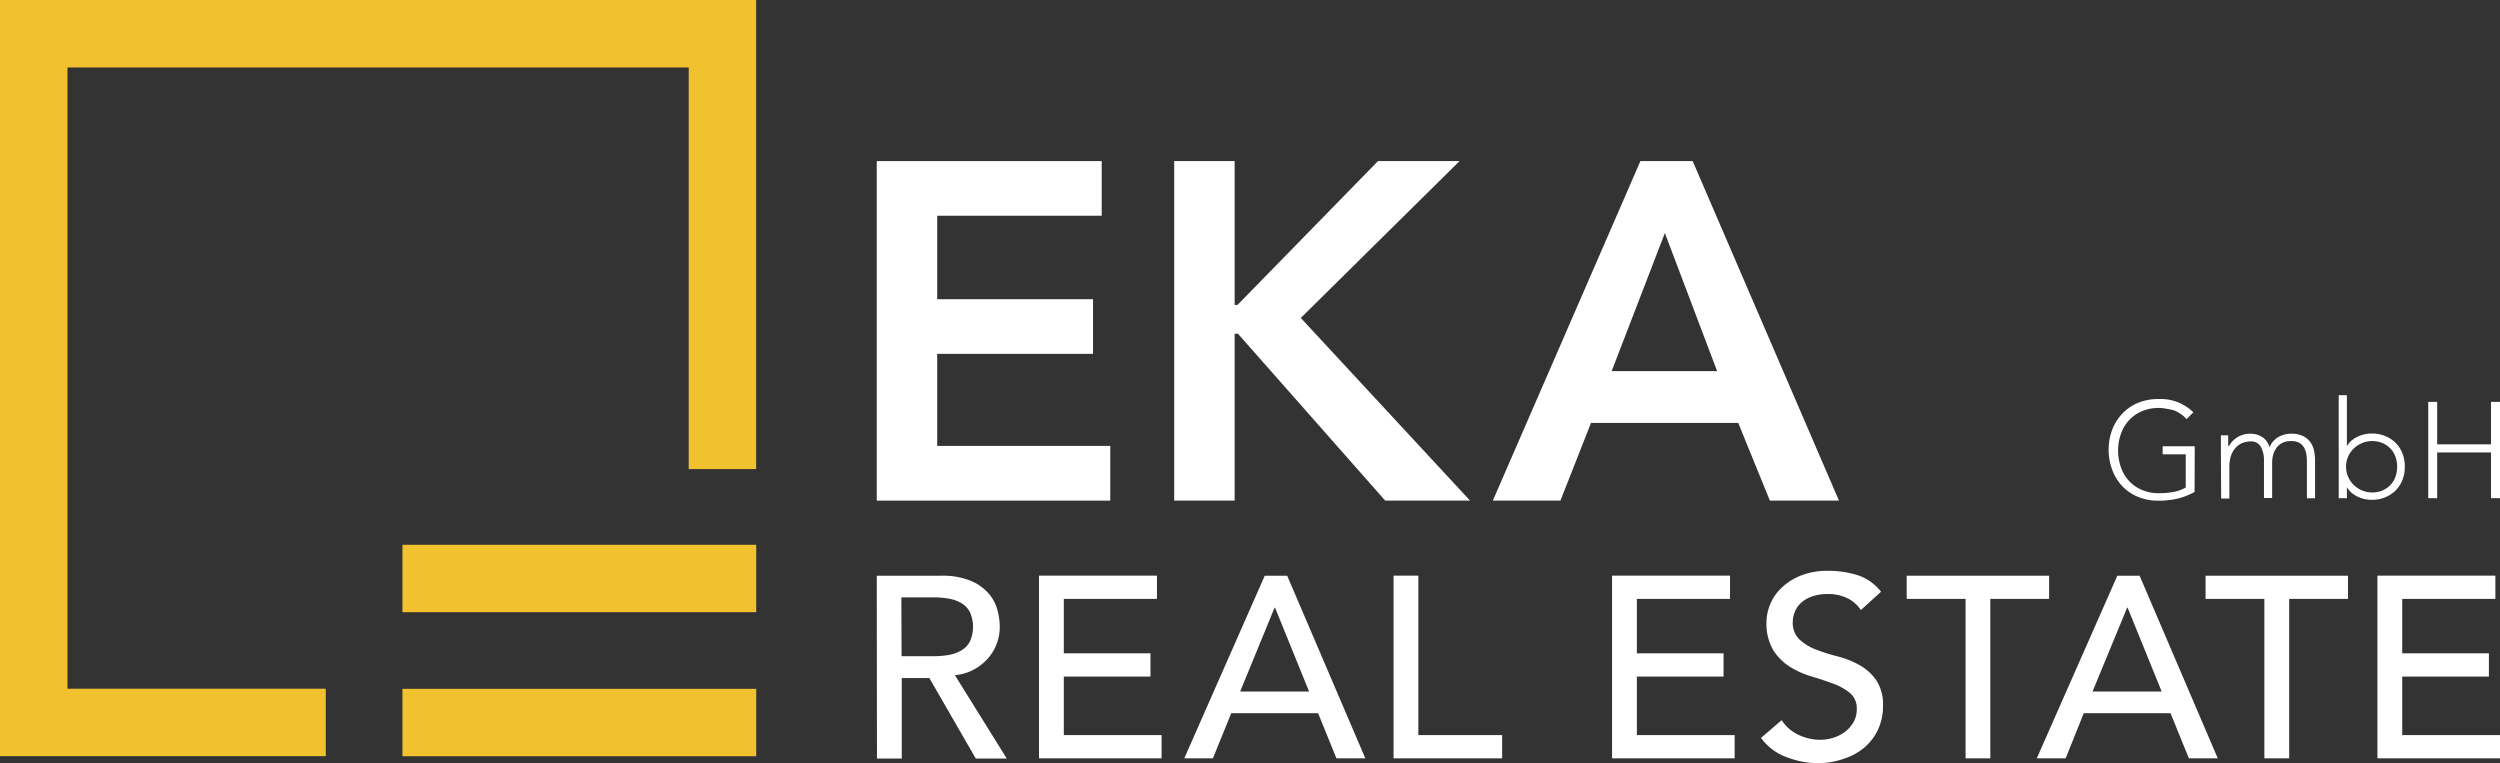
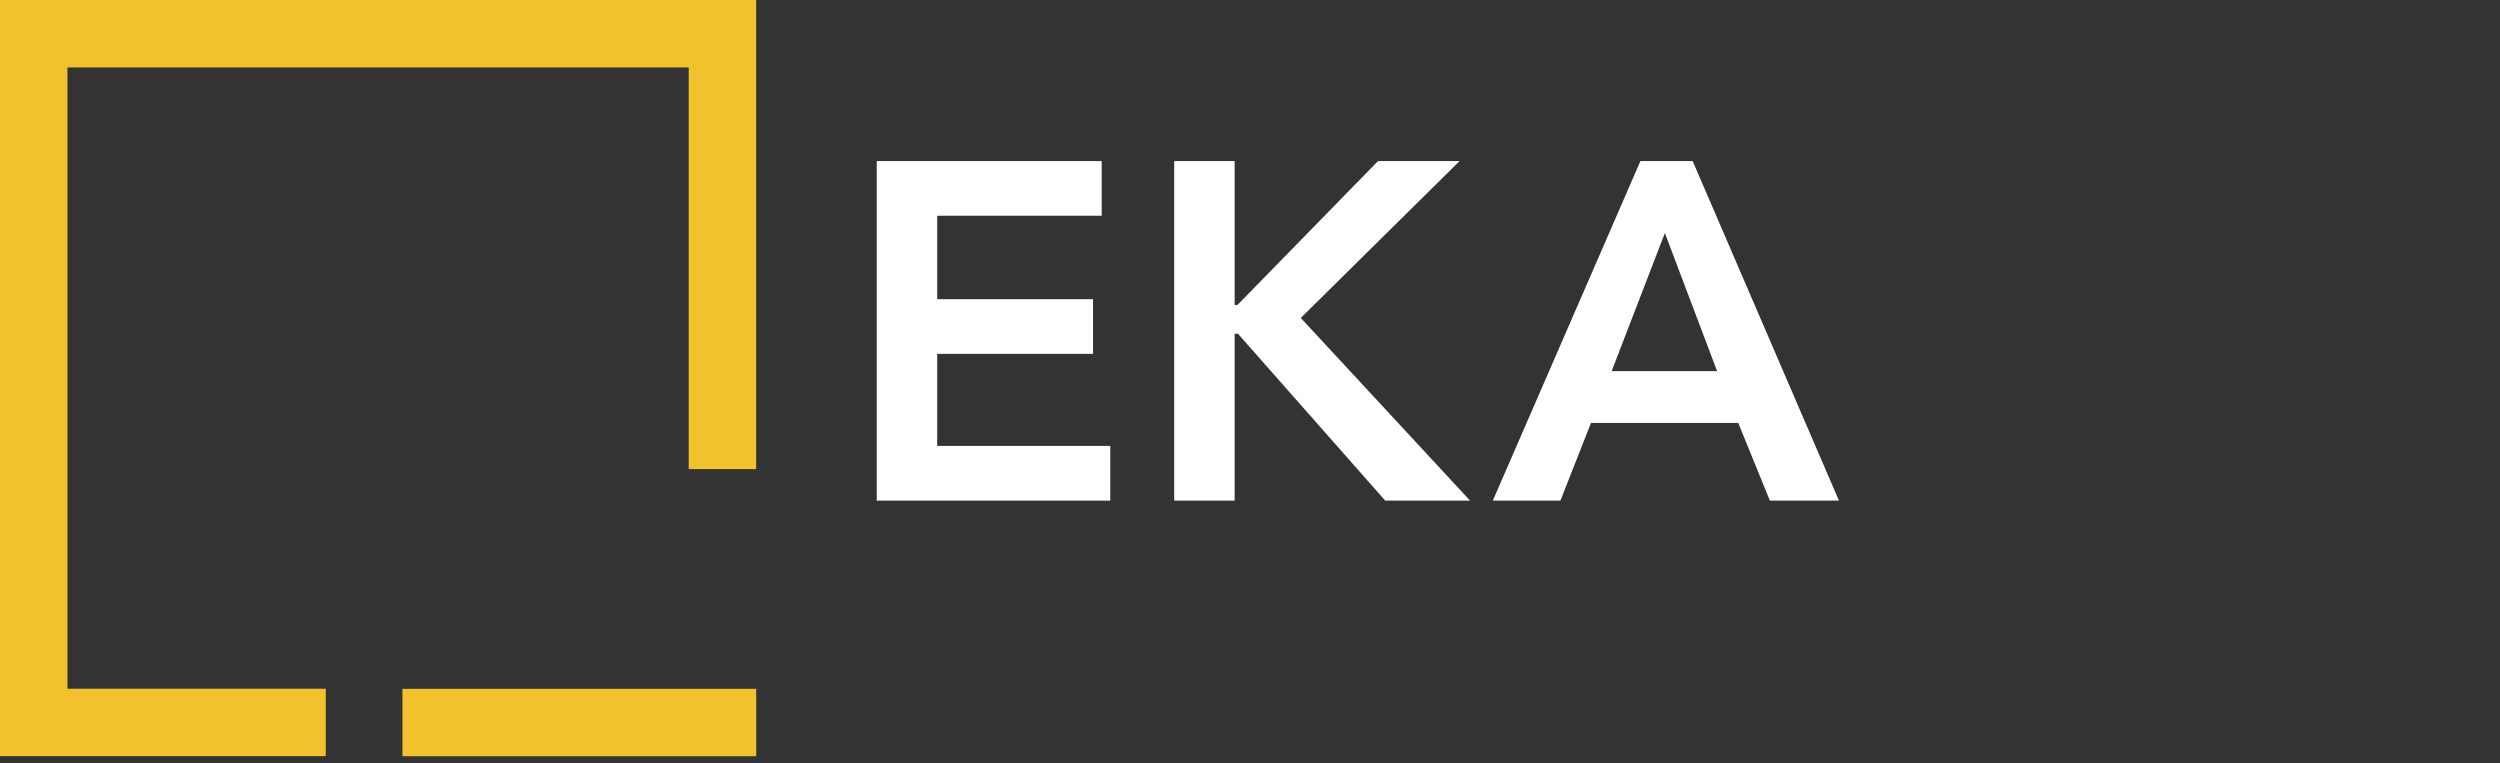
<svg xmlns="http://www.w3.org/2000/svg" viewBox="0 0 366.89 111.97">
  <rect x="0" y="0" width="366.89" height="111.97" fill="#333333" stroke="none" />
  <defs>
    <style>.a{fill:none;}.b{fill:#f2c22e;}.c{fill:#fff;}.d{clip-path:url(#a);}.e{fill:#fff;}</style>
    <clipPath id="a" transform="translate(0 0)">
-       <rect class="a" width="366.89" height="111.97" />
-     </clipPath>
+       </clipPath>
  </defs>
  <title>logo-real-eastate_min-style</title>
  <polygon class="b" points="0 0 0 110.97 47.81 110.97 47.81 101.07 9.9 101.07 9.9 9.9 101.07 9.9 101.07 68.84 110.97 68.84 110.97 0 0 0" />
-   <rect class="b" x="59.06" y="79.95" width="51.92" height="9.89" />
  <rect class="b" x="59.06" y="101.09" width="51.92" height="9.89" />
  <polygon class="c" points="128.67 23.64 161.68 23.64 161.68 31.66 137.54 31.66 137.54 43.91 160.41 43.91 160.41 51.93 137.54 51.93 137.54 65.44 162.94 65.44 162.94 73.47 128.67 73.47 128.67 23.64" />
  <polygon class="c" points="172.32 23.64 181.19 23.64 181.19 44.75 181.61 44.75 202.23 23.64 214.2 23.64 190.9 46.66 215.74 73.47 203.29 73.47 181.68 48.98 181.19 48.98 181.19 73.47 172.32 73.47 172.32 23.64" />
  <path class="c" d="M240.74,23.64h7.67l21.47,49.83H259.74l-4.64-11.4H233.49L229,73.47h-9.92ZM252,54.47,244.33,34.2l-7.81,20.27Z" transform="translate(0 0)" />
  <g class="d">
    <path class="e" d="M128.67,84.49h9.43a11,11,0,0,1,4.24.7A7.09,7.09,0,0,1,145,87a6.06,6.06,0,0,1,1.35,2.42,9.58,9.58,0,0,1,.37,2.59,6.94,6.94,0,0,1-.45,2.48,6.84,6.84,0,0,1-1.31,2.16,7.38,7.38,0,0,1-2.08,1.63,7.23,7.23,0,0,1-2.74.81l7.61,12.23h-4.55l-6.81-11.81h-4.05v11.81h-3.64Zm3.64,11.81h4.77a13.52,13.52,0,0,0,2.1-.17A5.62,5.62,0,0,0,141,95.5a3.34,3.34,0,0,0,1.31-1.3,5.25,5.25,0,0,0,0-4.43A3.37,3.37,0,0,0,141,88.46a5.61,5.61,0,0,0-1.85-.62,12.39,12.39,0,0,0-2.1-.17h-4.77Z" transform="translate(0 0)" />
    <polygon class="e" points="152.48 84.48 169.79 84.48 169.79 87.89 156.12 87.89 156.12 95.88 168.84 95.88 168.84 99.29 156.12 99.29 156.12 107.88 170.47 107.88 170.47 111.29 152.48 111.29 152.48 84.48" />
    <path class="e" d="M185.61,84.49h3.29l11.47,26.8h-4.24l-2.69-6.62H180.69L178,111.29H173.8Zm6.51,17-5-12.31h-.07L182,101.49Z" transform="translate(0 0)" />
    <polygon class="e" points="204.51 84.48 208.15 84.48 208.15 107.88 220.45 107.88 220.45 111.29 204.51 111.29 204.51 84.48" />
    <polygon class="e" points="236.58 84.48 253.89 84.48 253.89 87.89 240.22 87.89 240.22 95.88 252.94 95.88 252.94 99.29 240.22 99.29 240.22 107.88 254.57 107.88 254.57 111.29 236.58 111.29 236.58 84.48" />
    <path class="e" d="M261.47,105.69a5.89,5.89,0,0,0,2.51,2.17,7.54,7.54,0,0,0,3.17.71,6.42,6.42,0,0,0,1.85-.29,5.64,5.64,0,0,0,1.72-.85A4.72,4.72,0,0,0,272,106a3.72,3.72,0,0,0,.49-1.93,2.91,2.91,0,0,0-1-2.37,8.48,8.48,0,0,0-2.44-1.36c-1-.37-2-.72-3.18-1.06a13.06,13.06,0,0,1-3.18-1.42,7.81,7.81,0,0,1-2.45-2.44,7.7,7.7,0,0,1-1-4.15,7.12,7.12,0,0,1,2.12-4.92,8.84,8.84,0,0,1,2.82-1.84,10.55,10.55,0,0,1,4.15-.74,14.61,14.61,0,0,1,4.2.61,7.16,7.16,0,0,1,3.52,2.46l-2.95,2.69a5,5,0,0,0-1.93-1.71,6.25,6.25,0,0,0-2.84-.64,6.79,6.79,0,0,0-2.52.4,4.37,4.37,0,0,0-1.61,1,3.65,3.65,0,0,0-.85,1.35,4,4,0,0,0-.25,1.32,3.35,3.35,0,0,0,1,2.61,7.54,7.54,0,0,0,2.44,1.48,28.34,28.34,0,0,0,3.18,1,13.54,13.54,0,0,1,3.18,1.27,7.44,7.44,0,0,1,2.44,2.2,6.42,6.42,0,0,1,1,3.8,8,8,0,0,1-.74,3.48,7.89,7.89,0,0,1-2,2.62,8.78,8.78,0,0,1-2.95,1.62A11.42,11.42,0,0,1,267,112a13.1,13.1,0,0,1-4.88-.91,8,8,0,0,1-3.68-2.8Z" transform="translate(0 0)" />
    <polygon class="e" points="288.46 87.89 279.82 87.89 279.82 84.49 300.72 84.49 300.72 87.89 292.09 87.89 292.09 111.29 288.46 111.29 288.46 87.89" />
-     <path class="e" d="M310.73,84.49H314l11.47,26.8h-4.24l-2.69-6.62H305.8l-2.65,6.62h-4.24Zm6.51,17-5-12.31h-.07l-5.08,12.31Z" transform="translate(0 0)" />
    <polygon class="e" points="332.31 87.89 323.68 87.89 323.68 84.49 344.58 84.49 344.58 87.89 335.95 87.89 335.95 111.29 332.31 111.29 332.31 87.89" />
    <polygon class="e" points="348.9 84.48 366.21 84.48 366.21 87.89 352.54 87.89 352.54 95.88 365.26 95.88 365.26 99.29 352.54 99.29 352.54 107.88 366.89 107.88 366.89 111.29 348.9 111.29 348.9 84.48" />
    <path class="e" d="M322.07,72.19a9.62,9.62,0,0,1-2.57,1,12.76,12.76,0,0,1-2.7.29,7.88,7.88,0,0,1-3-.55,6.6,6.6,0,0,1-2.3-1.54A7.06,7.06,0,0,1,310,69a8.49,8.49,0,0,1,0-6,7.12,7.12,0,0,1,1.5-2.34,6.76,6.76,0,0,1,2.3-1.55,7.69,7.69,0,0,1,3-.55,6.86,6.86,0,0,1,5.09,1.95l-1,1a3.66,3.66,0,0,0-.79-.71,5.22,5.22,0,0,0-1-.56A7.32,7.32,0,0,0,318,60a6,6,0,0,0-1.18-.13,6.16,6.16,0,0,0-2.48.48,5.55,5.55,0,0,0-1.89,1.32,5.77,5.77,0,0,0-1.19,2,7.39,7.39,0,0,0,0,4.91,5.68,5.68,0,0,0,1.19,2,5.55,5.55,0,0,0,1.89,1.32,6.16,6.16,0,0,0,2.48.48,12.11,12.11,0,0,0,2.14-.18,5.44,5.44,0,0,0,1.81-.66V66.68h-3.39V65.49h4.71Z" transform="translate(0 0)" />
-     <path class="e" d="M325.93,66.48c0-.17,0-.38,0-.62l0-.75c0-.25,0-.49,0-.71s0-.39,0-.51H327c0,.35,0,.68,0,1a2.54,2.54,0,0,0,.05.62h.05a3.31,3.31,0,0,1,1.2-1.31,3.54,3.54,0,0,1,2-.55,3.12,3.12,0,0,1,1.67.47,2.64,2.64,0,0,1,1.1,1.53,3,3,0,0,1,1.31-1.52,3.67,3.67,0,0,1,1.82-.48A3.91,3.91,0,0,1,338,64a2.82,2.82,0,0,1,1.06.89,3.32,3.32,0,0,1,.54,1.26,7.29,7.29,0,0,1,.15,1.48v5.49h-1.2V67.68a6.59,6.59,0,0,0-.09-1.09,3.1,3.1,0,0,0-.35-.94,1.81,1.81,0,0,0-.7-.67,2.36,2.36,0,0,0-1.17-.25,2.71,2.71,0,0,0-1.38.31,2.37,2.37,0,0,0-.84.79,3,3,0,0,0-.44,1,4.57,4.57,0,0,0-.13,1.06v5.19h-1.2V67.56a4,4,0,0,0-.47-2,1.56,1.56,0,0,0-1.44-.78,3.47,3.47,0,0,0-1.25.23,2.63,2.63,0,0,0-1,.7,3.5,3.5,0,0,0-.68,1.17,5.25,5.25,0,0,0-.24,1.67v4.61h-1.2Z" transform="translate(0 0)" />
    <path class="e" d="M343.22,58h1.2v7.48h0a3.09,3.09,0,0,1,.69-.83,4.38,4.38,0,0,1,.91-.58,5.18,5.18,0,0,1,1-.34,5.53,5.53,0,0,1,1.06-.11,5.11,5.11,0,0,1,1.94.36,4.73,4.73,0,0,1,1.54,1,4.42,4.42,0,0,1,1,1.53,5.17,5.17,0,0,1,.36,2,5.11,5.11,0,0,1-.36,1.94,4.37,4.37,0,0,1-1,1.54,4.73,4.73,0,0,1-1.54,1,5.11,5.11,0,0,1-1.94.36,5.53,5.53,0,0,1-1.06-.11,5.18,5.18,0,0,1-1-.34,4.84,4.84,0,0,1-.91-.58,3.09,3.09,0,0,1-.69-.83h0v1.62h-1.2ZM344.3,68.5a3.65,3.65,0,0,0,.3,1.47,3.92,3.92,0,0,0,.81,1.19,4.06,4.06,0,0,0,1.22.81,3.82,3.82,0,0,0,1.52.3,3.67,3.67,0,0,0,1.51-.3,3.44,3.44,0,0,0,1.89-2,4.45,4.45,0,0,0,0-2.94,3.44,3.44,0,0,0-.73-1.19,3.56,3.56,0,0,0-1.16-.81,3.67,3.67,0,0,0-1.51-.3,3.82,3.82,0,0,0-1.52.3,4.06,4.06,0,0,0-1.22.81A3.8,3.8,0,0,0,344.6,67a3.65,3.65,0,0,0-.3,1.47" transform="translate(0 0)" />
    <polygon class="e" points="356.36 58.98 357.67 58.98 357.67 65.21 365.57 65.21 365.57 58.98 366.89 58.98 366.89 73.11 365.57 73.11 365.57 66.4 357.67 66.4 357.67 73.11 356.36 73.11 356.36 58.98" />
  </g>
</svg>